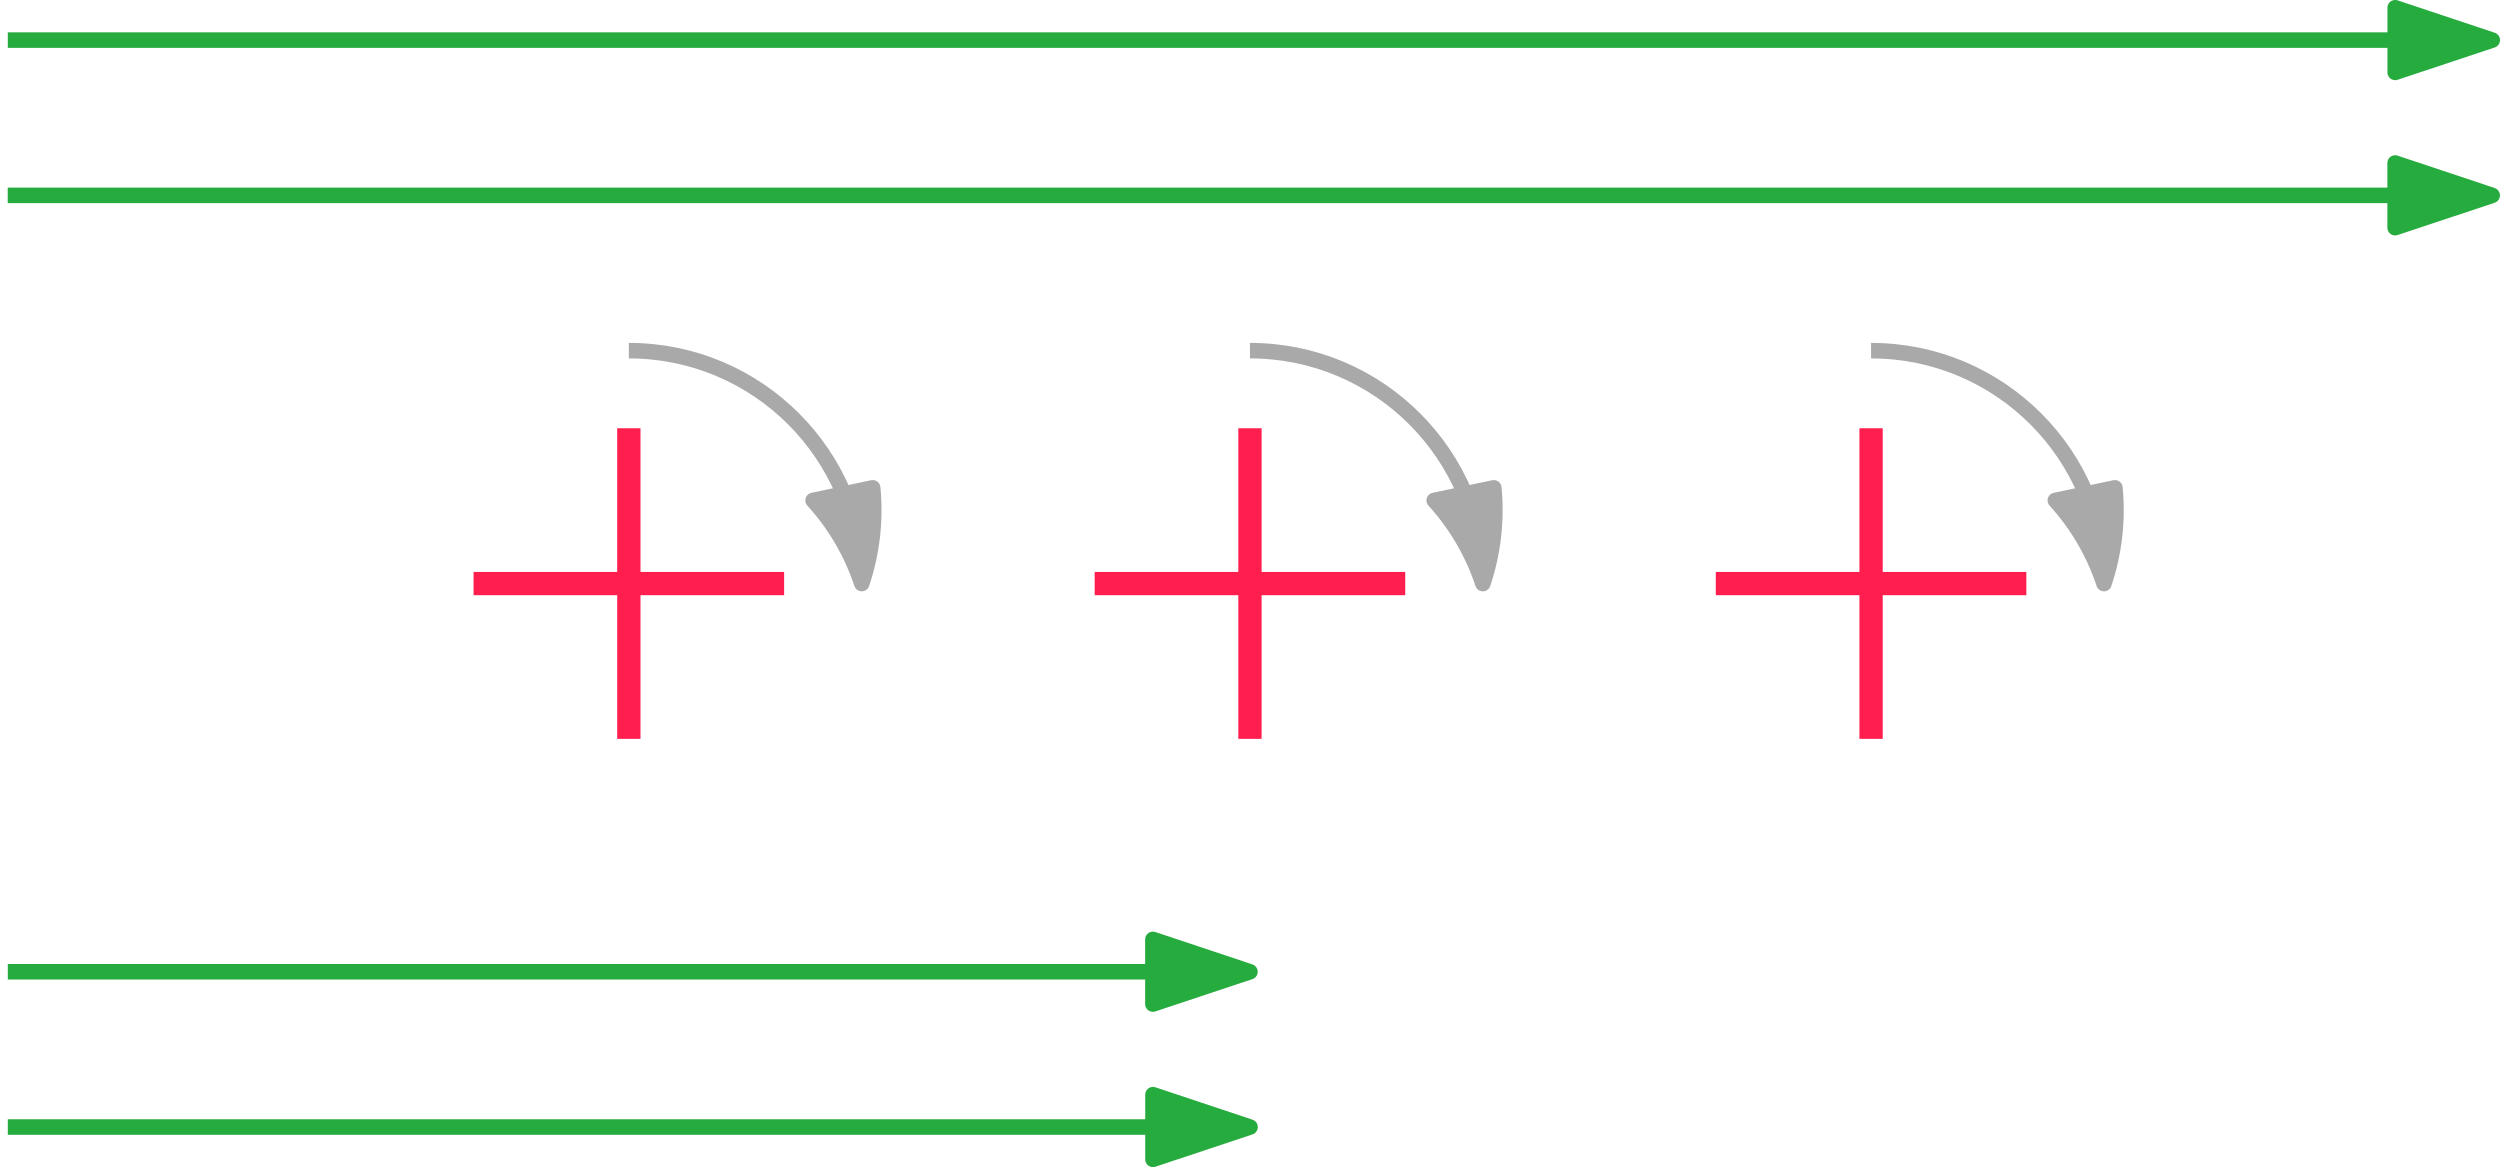
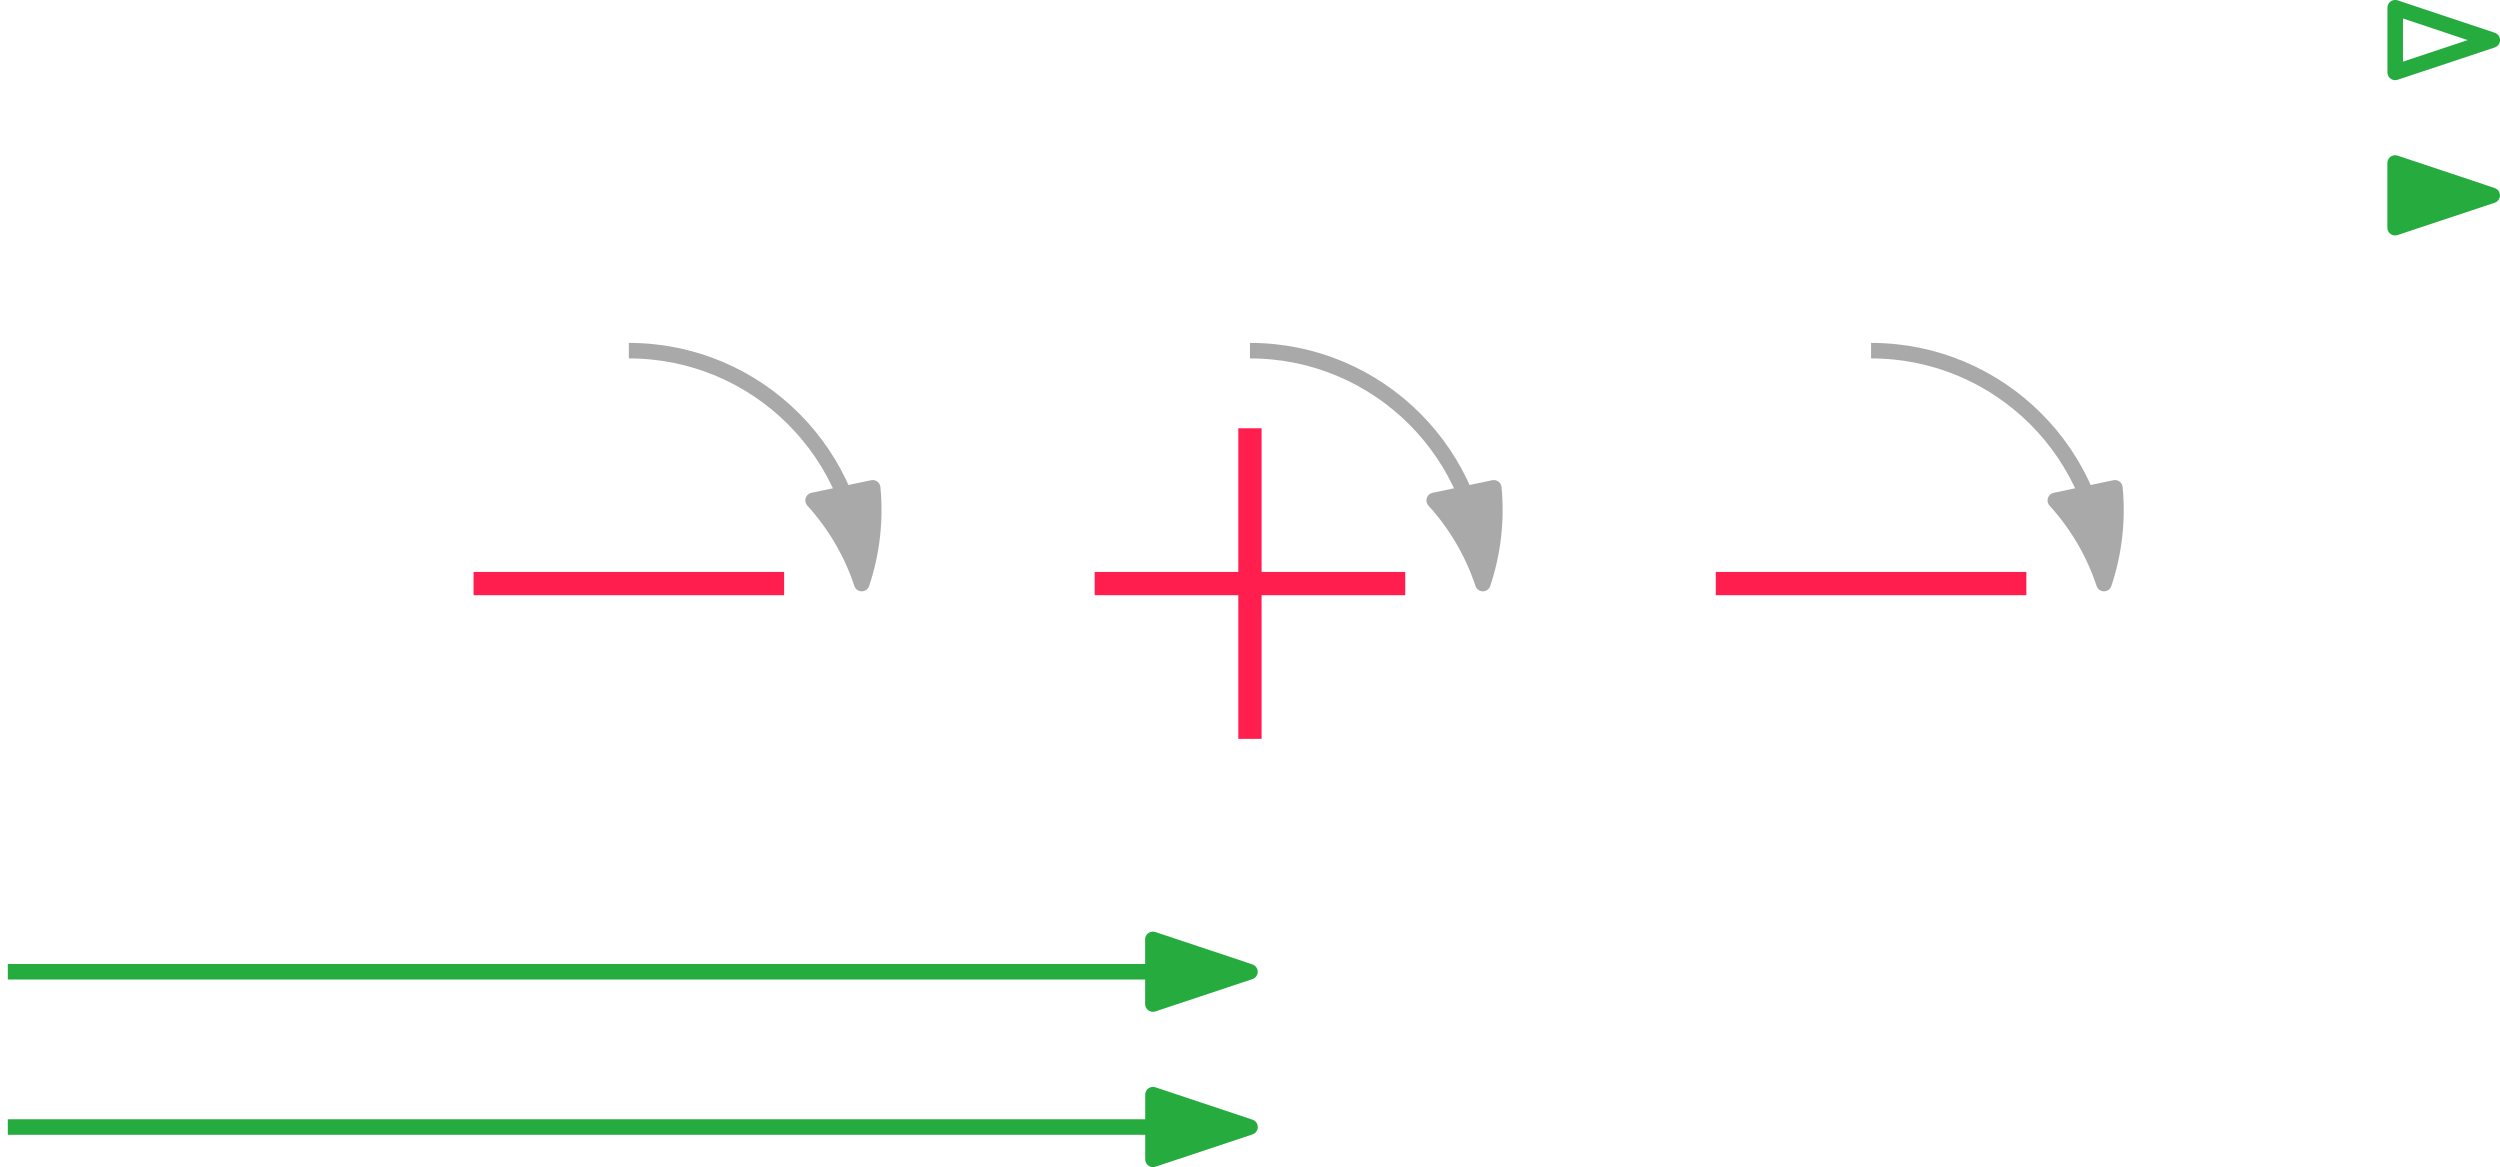
<svg xmlns="http://www.w3.org/2000/svg" width="128.801" height="60.13" viewBox="0 0 128.801 60.13">
  <defs>
    <clipPath id="clip-0">
      <path clip-rule="nonzero" d="M 0 9 L 128.801 9 L 128.801 11 L 0 11 Z M 0 9 " />
    </clipPath>
    <clipPath id="clip-1">
      <path clip-rule="nonzero" d="M 123 8 L 128.801 8 L 128.801 12 L 123 12 Z M 123 8 " />
    </clipPath>
    <clipPath id="clip-2">
      <path clip-rule="nonzero" d="M 123 8 L 128.801 8 L 128.801 13 L 123 13 Z M 123 8 " />
    </clipPath>
    <clipPath id="clip-3">
-       <path clip-rule="nonzero" d="M 0 1 L 128.801 1 L 128.801 3 L 0 3 Z M 0 1 " />
-     </clipPath>
+       </clipPath>
    <clipPath id="clip-4">
      <path clip-rule="nonzero" d="M 123 0 L 128.801 0 L 128.801 4 L 123 4 Z M 123 0 " />
    </clipPath>
    <clipPath id="clip-5">
      <path clip-rule="nonzero" d="M 123 0 L 128.801 0 L 128.801 5 L 123 5 Z M 123 0 " />
    </clipPath>
    <clipPath id="clip-6">
      <path clip-rule="nonzero" d="M 59 56 L 65 56 L 65 60.129 L 59 60.129 Z M 59 56 " />
    </clipPath>
  </defs>
  <g clip-path="url(#clip-0)">
-     <path fill="none" stroke-width="0.8" stroke-linecap="butt" stroke-linejoin="round" stroke="rgb(14.899%, 67.099%, 24.3%)" stroke-opacity="1" stroke-miterlimit="10" d="M 175.998 795.999 L 303.998 795.999 " transform="matrix(1, 0, 0, -1, -175.6, 806.065)" />
-   </g>
+     </g>
  <g clip-path="url(#clip-1)">
    <path fill-rule="evenodd" fill="rgb(14.899%, 67.099%, 24.3%)" fill-opacity="1" d="M 128.398 10.066 L 123.398 8.398 L 123.398 11.73 Z M 128.398 10.066 " />
  </g>
  <g clip-path="url(#clip-2)">
    <path fill="none" stroke-width="0.8" stroke-linecap="butt" stroke-linejoin="round" stroke="rgb(14.899%, 67.099%, 24.3%)" stroke-opacity="1" stroke-miterlimit="10" d="M 303.998 795.999 L 298.998 797.667 L 298.998 794.335 Z M 303.998 795.999 " transform="matrix(1, 0, 0, -1, -175.6, 806.065)" />
  </g>
-   <path fill="none" stroke-width="1.2" stroke-linecap="butt" stroke-linejoin="round" stroke="rgb(100%, 11.8%, 30.6%)" stroke-opacity="1" stroke-miterlimit="10" d="M 207.998 783.999 L 207.998 767.999 " transform="matrix(1, 0, 0, -1, -175.6, 806.065)" />
  <path fill="none" stroke-width="1.2" stroke-linecap="butt" stroke-linejoin="round" stroke="rgb(100%, 11.8%, 30.6%)" stroke-opacity="1" stroke-miterlimit="10" d="M 199.998 775.999 L 215.998 775.999 " transform="matrix(1, 0, 0, -1, -175.6, 806.065)" />
  <path fill="none" stroke-width="1.2" stroke-linecap="butt" stroke-linejoin="round" stroke="rgb(100%, 11.8%, 30.6%)" stroke-opacity="1" stroke-miterlimit="10" d="M 239.998 783.999 L 239.998 767.999 " transform="matrix(1, 0, 0, -1, -175.6, 806.065)" />
  <path fill="none" stroke-width="1.2" stroke-linecap="butt" stroke-linejoin="round" stroke="rgb(100%, 11.8%, 30.6%)" stroke-opacity="1" stroke-miterlimit="10" d="M 231.998 775.999 L 247.998 775.999 " transform="matrix(1, 0, 0, -1, -175.6, 806.065)" />
-   <path fill="none" stroke-width="1.2" stroke-linecap="butt" stroke-linejoin="round" stroke="rgb(100%, 11.8%, 30.6%)" stroke-opacity="1" stroke-miterlimit="10" d="M 271.998 783.999 L 271.998 767.999 " transform="matrix(1, 0, 0, -1, -175.6, 806.065)" />
  <path fill="none" stroke-width="1.2" stroke-linecap="butt" stroke-linejoin="round" stroke="rgb(100%, 11.8%, 30.6%)" stroke-opacity="1" stroke-miterlimit="10" d="M 263.998 775.999 L 279.998 775.999 " transform="matrix(1, 0, 0, -1, -175.6, 806.065)" />
  <path fill="none" stroke-width="0.8" stroke-linecap="butt" stroke-linejoin="round" stroke="rgb(14.899%, 67.099%, 24.3%)" stroke-opacity="1" stroke-miterlimit="10" d="M 176.002 755.999 L 239.998 755.999 " transform="matrix(1, 0, 0, -1, -175.6, 806.065)" />
  <path fill-rule="evenodd" fill="rgb(14.899%, 67.099%, 24.3%)" fill-opacity="1" stroke-width="0.8" stroke-linecap="butt" stroke-linejoin="round" stroke="rgb(14.899%, 67.099%, 24.3%)" stroke-opacity="1" stroke-miterlimit="10" d="M 239.998 755.999 L 234.998 757.667 L 234.998 754.335 Z M 239.998 755.999 " transform="matrix(1, 0, 0, -1, -175.6, 806.065)" />
  <path fill="none" stroke-width="0.8" stroke-linecap="butt" stroke-linejoin="round" stroke="rgb(66.299%, 66.299%, 66.299%)" stroke-opacity="1" stroke-miterlimit="10" d="M 207.998 787.999 C 214.627 787.999 219.998 782.628 219.998 775.999 " transform="matrix(1, 0, 0, -1, -175.6, 806.065)" />
  <path fill-rule="evenodd" fill="rgb(66.299%, 66.299%, 66.299%)" fill-opacity="1" stroke-width="0.8" stroke-linecap="butt" stroke-linejoin="round" stroke="rgb(66.299%, 66.299%, 66.299%)" stroke-opacity="1" stroke-miterlimit="10" d="M 219.998 775.999 C 219.471 777.588 218.616 779.045 217.491 780.284 L 220.561 780.932 C 220.721 779.268 220.53 777.588 219.998 775.999 Z M 219.998 775.999 " transform="matrix(1, 0, 0, -1, -175.6, 806.065)" />
  <path fill="none" stroke-width="0.8" stroke-linecap="butt" stroke-linejoin="round" stroke="rgb(66.299%, 66.299%, 66.299%)" stroke-opacity="1" stroke-miterlimit="10" d="M 239.998 787.999 C 246.627 787.999 251.998 782.628 251.998 775.999 " transform="matrix(1, 0, 0, -1, -175.6, 806.065)" />
  <path fill-rule="evenodd" fill="rgb(66.299%, 66.299%, 66.299%)" fill-opacity="1" stroke-width="0.8" stroke-linecap="butt" stroke-linejoin="round" stroke="rgb(66.299%, 66.299%, 66.299%)" stroke-opacity="1" stroke-miterlimit="10" d="M 251.998 775.999 C 251.471 777.588 250.616 779.045 249.491 780.284 L 252.561 780.932 C 252.721 779.268 252.53 777.588 251.998 775.999 Z M 251.998 775.999 " transform="matrix(1, 0, 0, -1, -175.6, 806.065)" />
  <path fill="none" stroke-width="0.8" stroke-linecap="butt" stroke-linejoin="round" stroke="rgb(66.299%, 66.299%, 66.299%)" stroke-opacity="1" stroke-miterlimit="10" d="M 271.998 787.999 C 278.627 787.999 283.998 782.628 283.998 775.999 " transform="matrix(1, 0, 0, -1, -175.6, 806.065)" />
  <path fill-rule="evenodd" fill="rgb(66.299%, 66.299%, 66.299%)" fill-opacity="1" stroke-width="0.8" stroke-linecap="butt" stroke-linejoin="round" stroke="rgb(66.299%, 66.299%, 66.299%)" stroke-opacity="1" stroke-miterlimit="10" d="M 283.998 775.999 C 283.471 777.588 282.616 779.045 281.491 780.284 L 284.561 780.932 C 284.721 779.268 284.53 777.588 283.998 775.999 Z M 283.998 775.999 " transform="matrix(1, 0, 0, -1, -175.6, 806.065)" />
  <g clip-path="url(#clip-3)">
    <path fill="none" stroke-width="0.8" stroke-linecap="butt" stroke-linejoin="round" stroke="rgb(14.899%, 67.099%, 24.3%)" stroke-opacity="1" stroke-miterlimit="10" d="M 176.002 803.999 L 304.002 803.999 " transform="matrix(1, 0, 0, -1, -175.6, 806.065)" />
  </g>
  <g clip-path="url(#clip-4)">
-     <path fill-rule="evenodd" fill="rgb(14.899%, 67.099%, 24.3%)" fill-opacity="1" d="M 128.402 2.066 L 123.402 0.398 L 123.402 3.73 Z M 128.402 2.066 " />
-   </g>
+     </g>
  <g clip-path="url(#clip-5)">
    <path fill="none" stroke-width="0.8" stroke-linecap="butt" stroke-linejoin="round" stroke="rgb(14.899%, 67.099%, 24.3%)" stroke-opacity="1" stroke-miterlimit="10" d="M 304.002 803.999 L 299.002 805.667 L 299.002 802.335 Z M 304.002 803.999 " transform="matrix(1, 0, 0, -1, -175.6, 806.065)" />
  </g>
  <path fill="none" stroke-width="0.8" stroke-linecap="butt" stroke-linejoin="round" stroke="rgb(14.899%, 67.099%, 24.3%)" stroke-opacity="1" stroke-miterlimit="10" d="M 176.002 747.999 L 240.002 747.999 " transform="matrix(1, 0, 0, -1, -175.6, 806.065)" />
  <path fill-rule="evenodd" fill="rgb(14.899%, 67.099%, 24.3%)" fill-opacity="1" d="M 64.402 58.066 L 59.402 56.398 L 59.402 59.73 Z M 64.402 58.066 " />
  <g clip-path="url(#clip-6)">
    <path fill="none" stroke-width="0.8" stroke-linecap="butt" stroke-linejoin="round" stroke="rgb(14.899%, 67.099%, 24.3%)" stroke-opacity="1" stroke-miterlimit="10" d="M 240.002 747.999 L 235.002 749.667 L 235.002 746.335 Z M 240.002 747.999 " transform="matrix(1, 0, 0, -1, -175.6, 806.065)" />
  </g>
</svg>